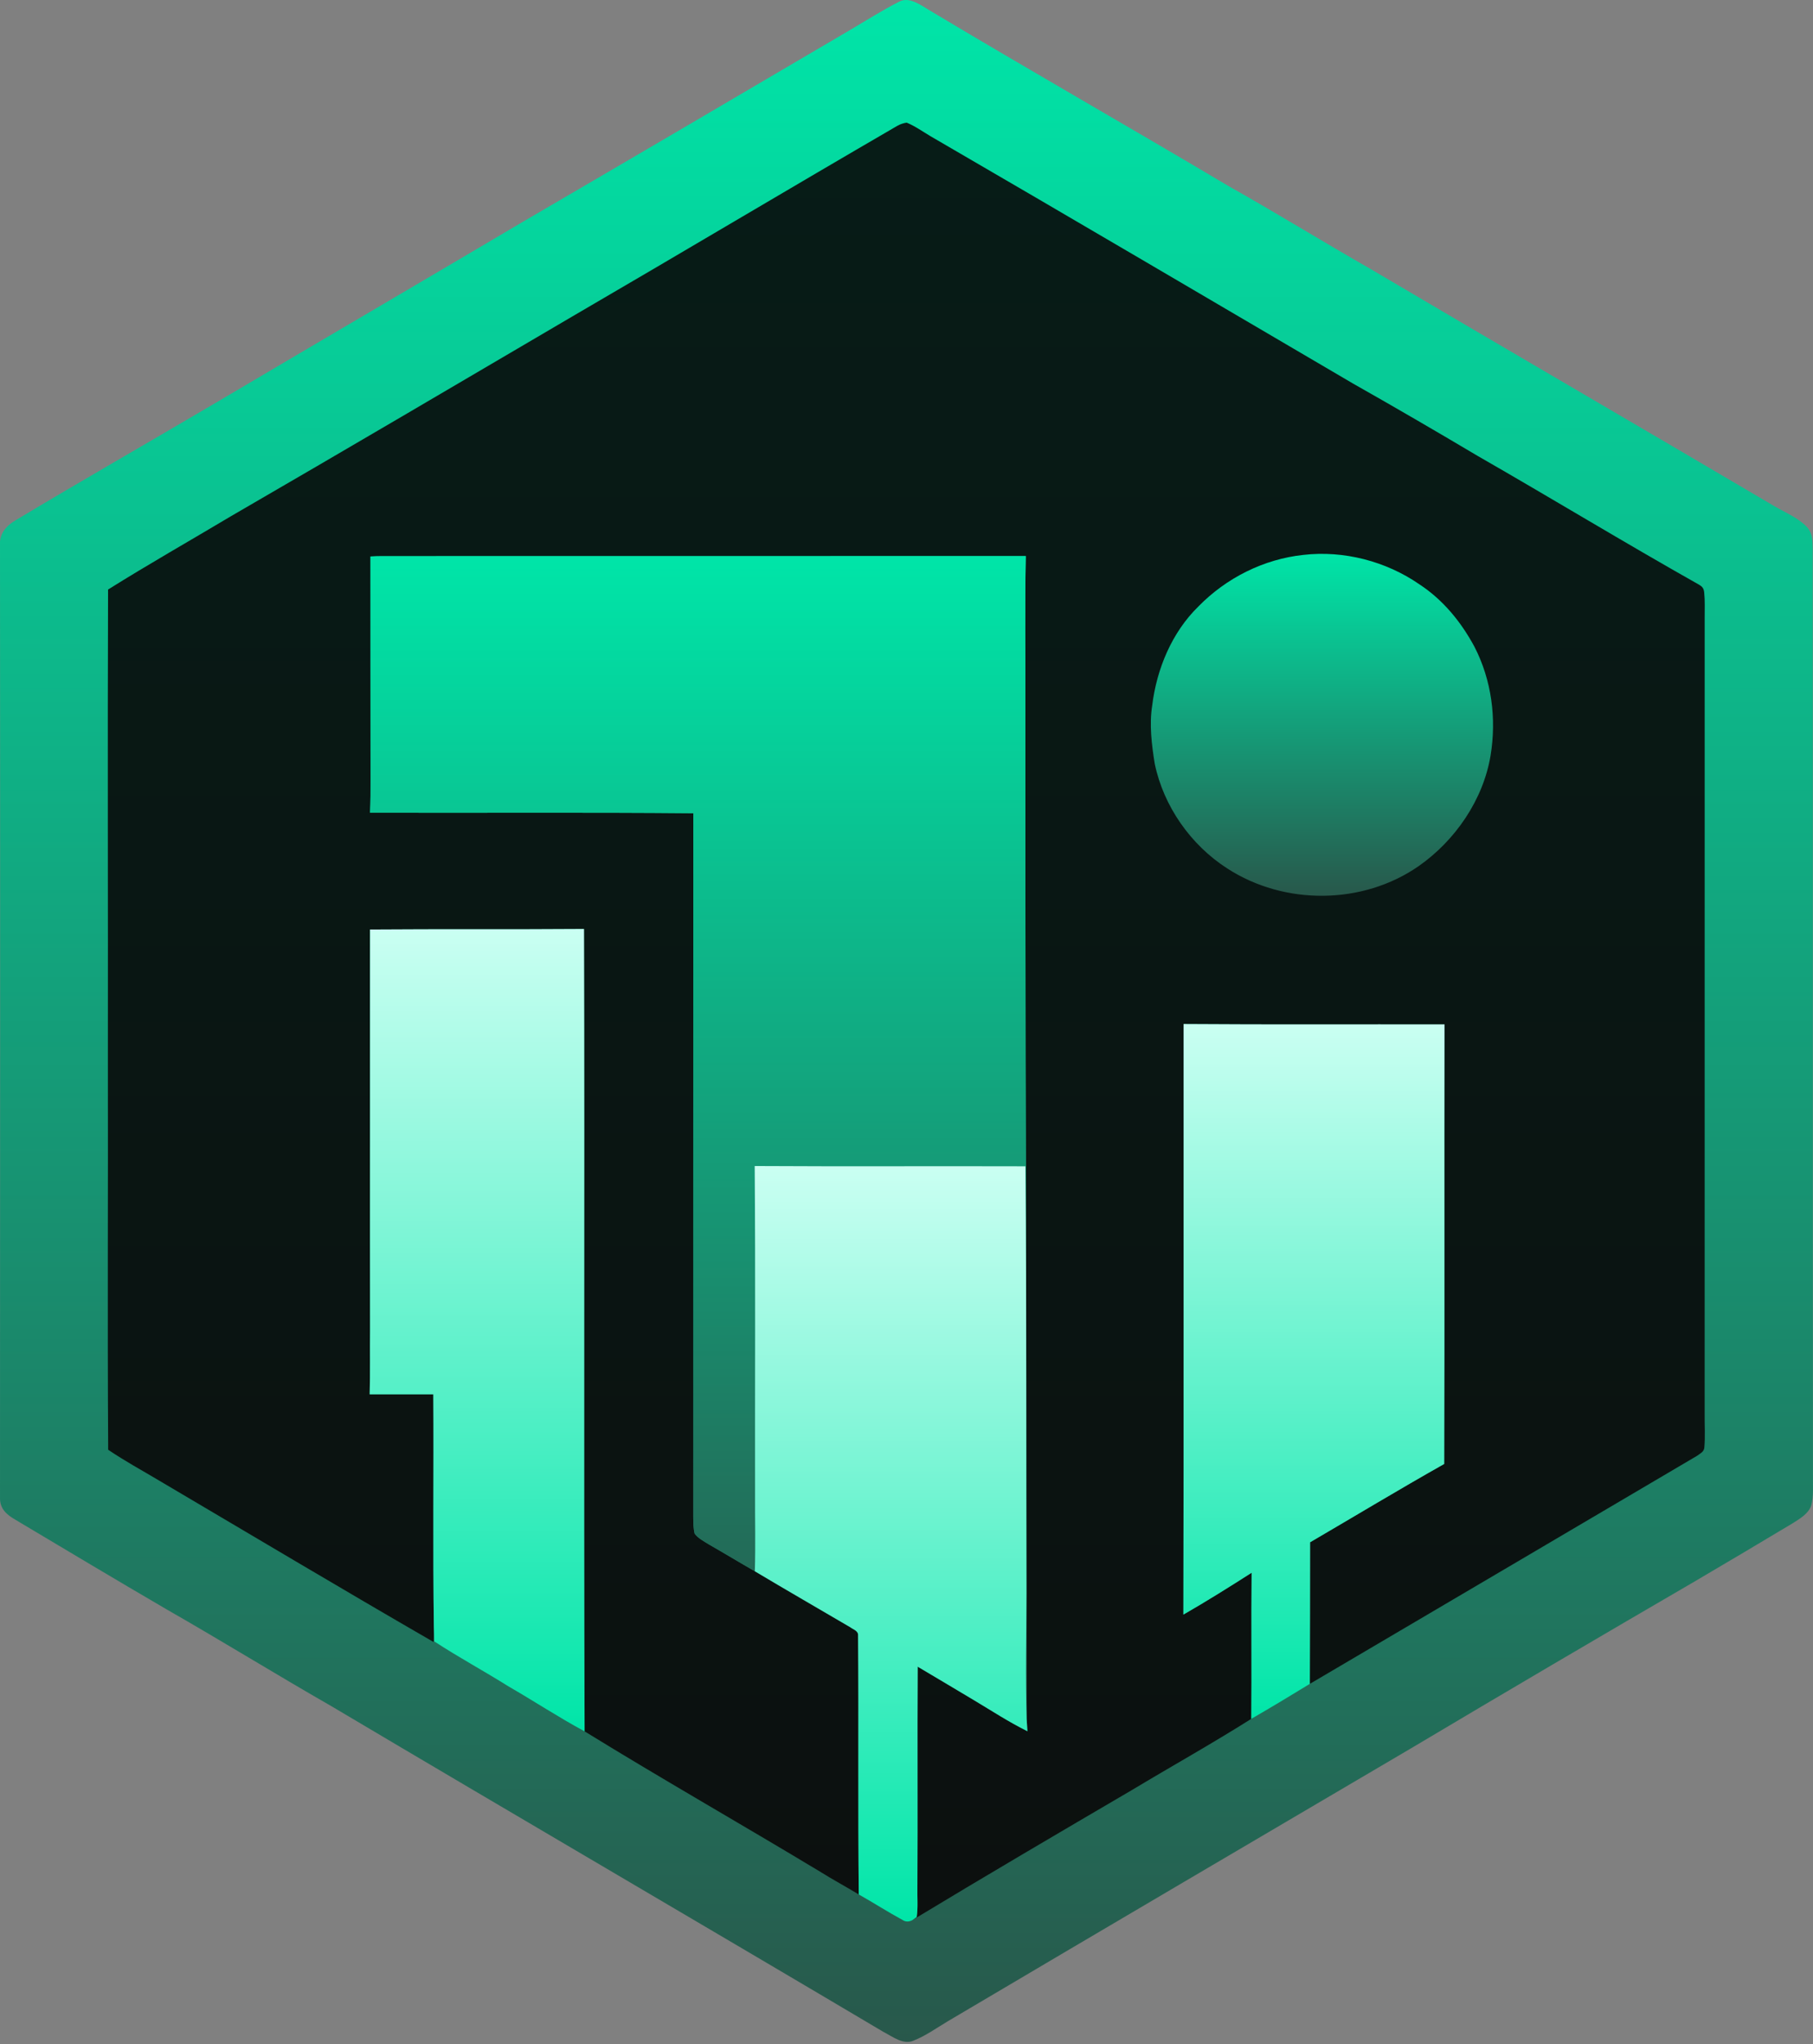
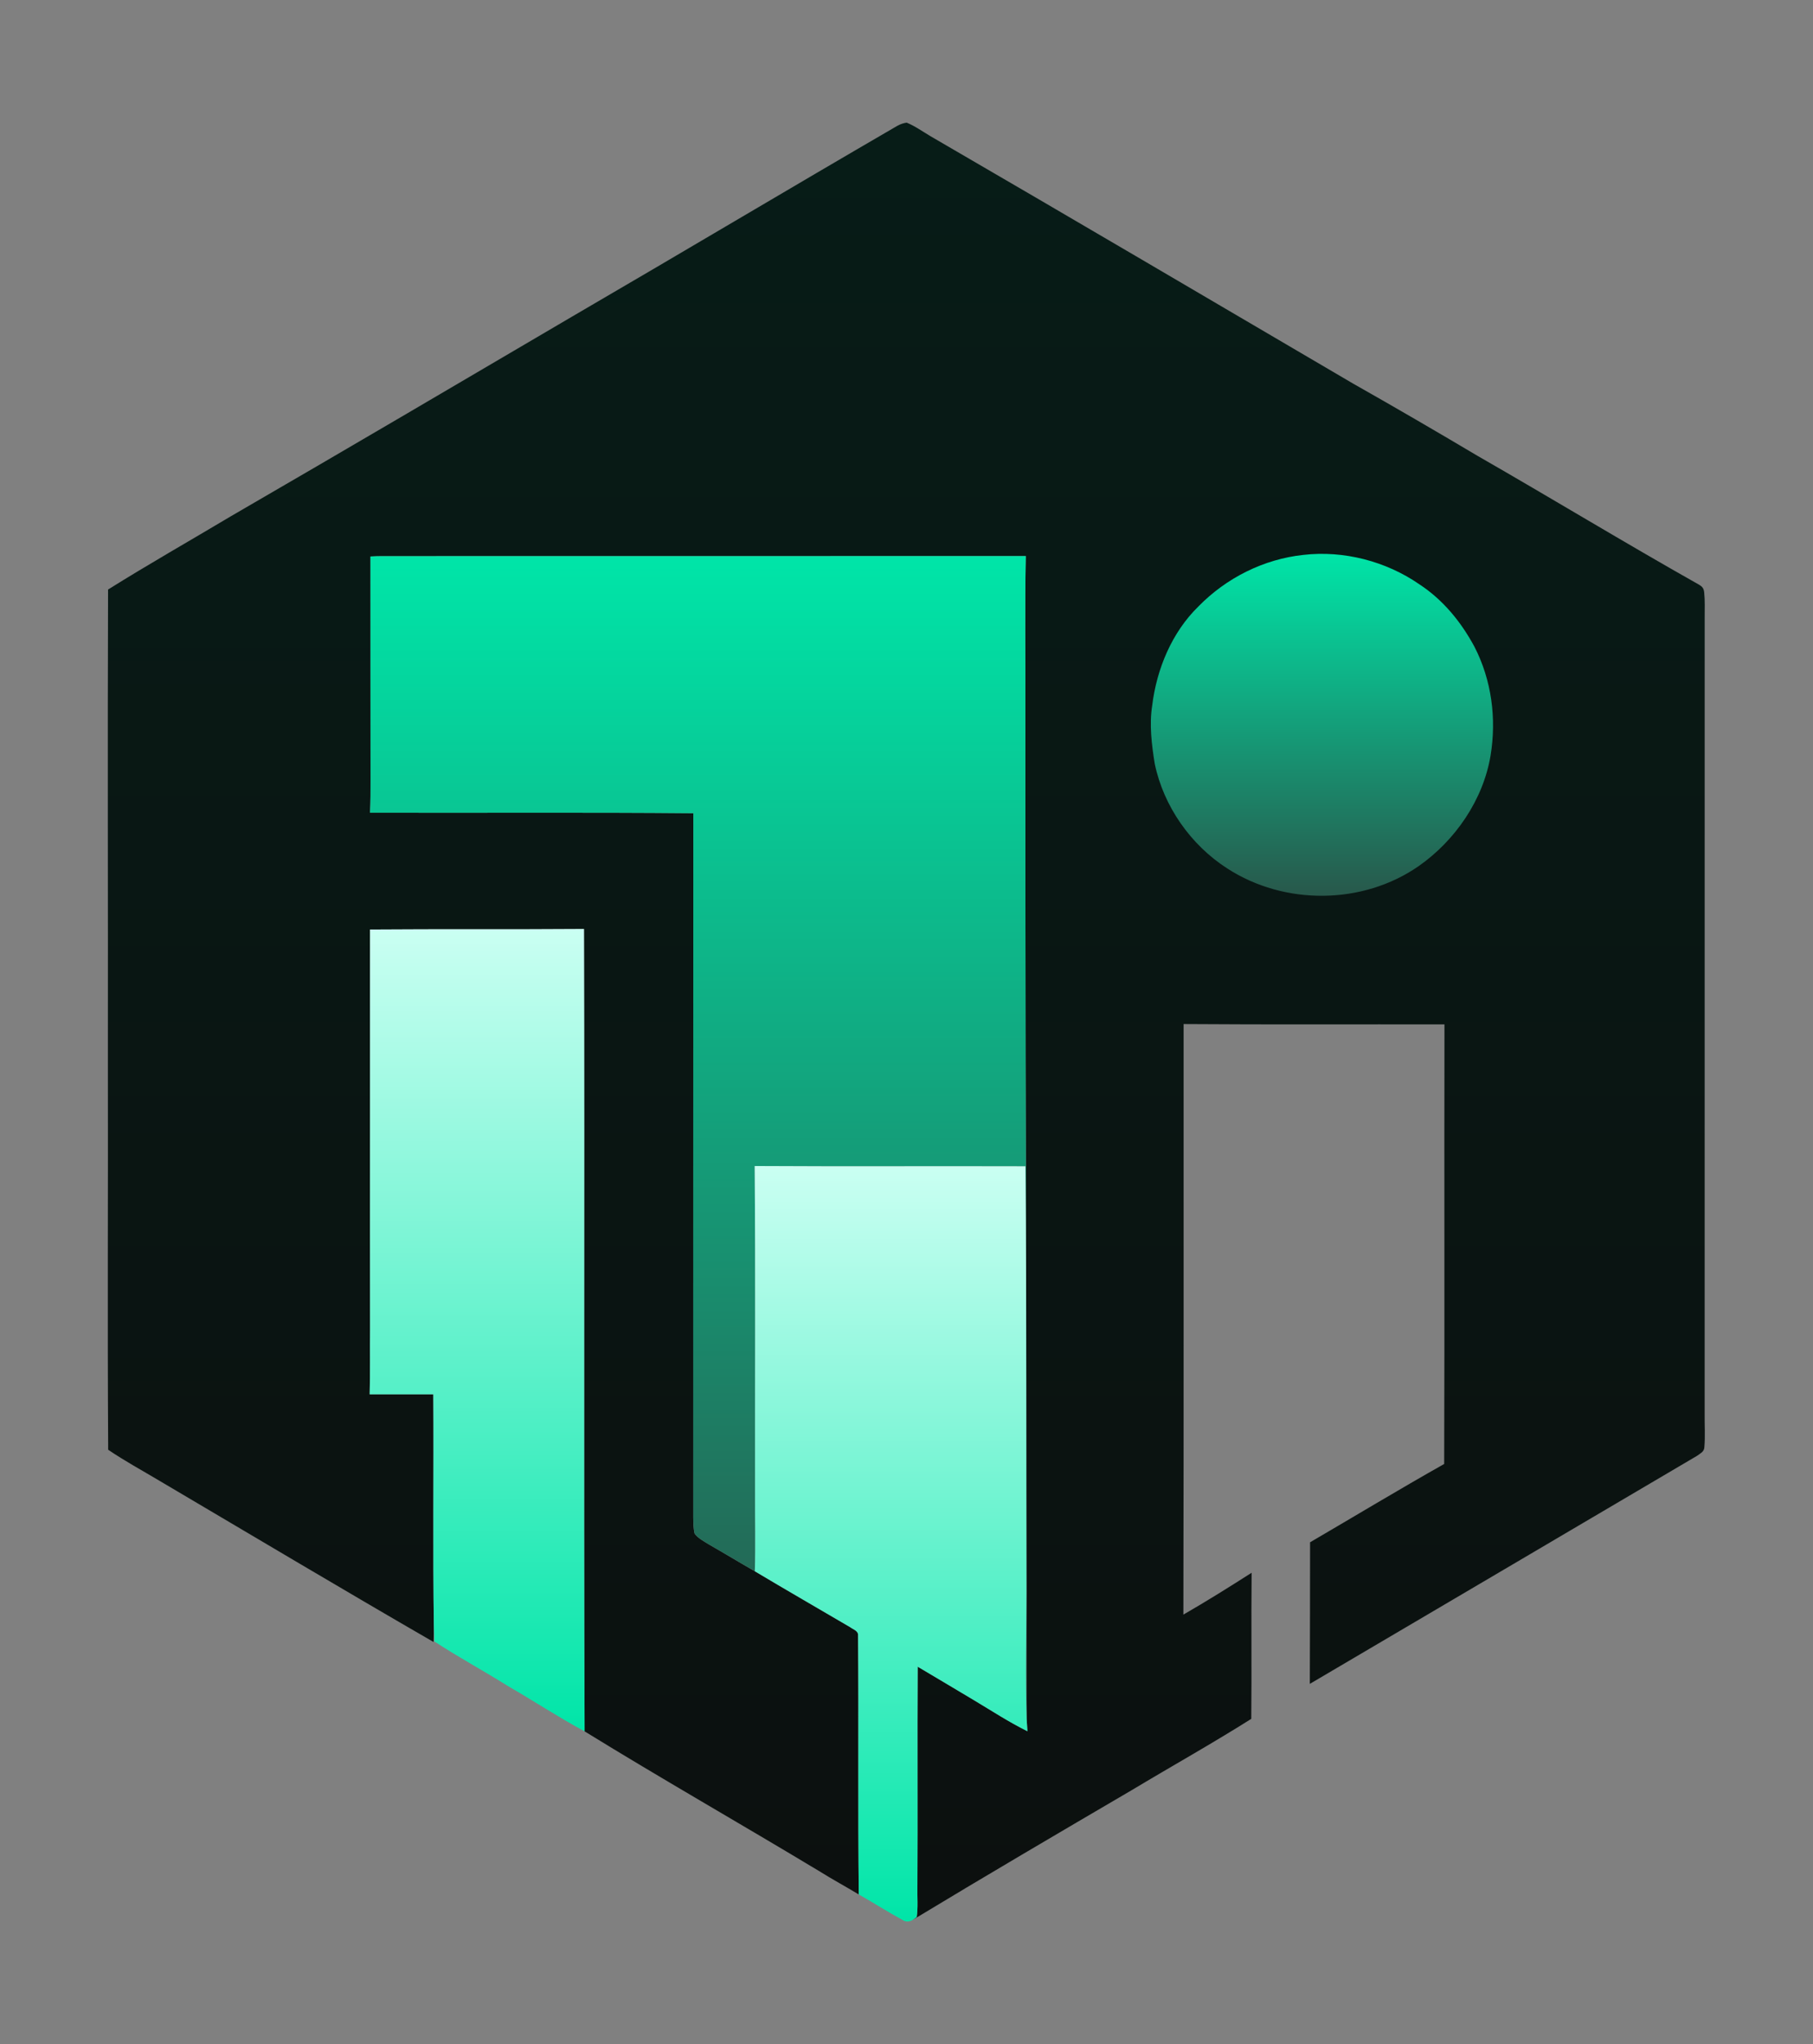
<svg xmlns="http://www.w3.org/2000/svg" width="63" height="71" viewBox="0 0 63 71" fill="none">
  <rect x="0" y="0" width="63" height="71" fill="#808080" stroke="none" />
-   <path d="M31.252 0.055C31.604 -0.131 32.026 0.198 32.322 0.372C35.76 2.431 39.244 4.413 42.689 6.462C44.345 7.393 45.962 8.392 47.611 9.334C52.298 12.102 56.981 14.822 61.665 17.584C62.038 17.802 62.495 17.989 62.792 18.307C63.002 18.543 62.98 18.809 62.989 19.105C62.999 29.819 62.988 40.531 62.998 51.244C62.991 51.585 63.028 51.961 62.937 52.291C62.843 52.571 62.532 52.752 62.294 52.903C61.155 53.583 60.014 54.265 58.868 54.936C55.586 56.845 52.314 58.766 49.05 60.709C43.675 63.87 38.296 67.028 32.928 70.203C32.547 70.431 32.168 70.704 31.752 70.868C31.39 71.035 31.006 70.724 30.693 70.565C24.314 66.784 17.892 63.039 11.516 59.256C9.602 58.16 7.726 57 5.809 55.905C4.049 54.879 2.299 53.832 0.547 52.788C0.242 52.612 -0.005 52.412 7.09526e-05 52.026C0.005 40.955 0.009 29.883 7.09526e-05 18.81C0.029 18.461 0.274 18.221 0.565 18.056C2.843 16.689 5.151 15.373 7.44 14.023C11.053 11.889 14.678 9.767 18.286 7.635C22.029 5.453 25.787 3.247 29.524 1.051C30.095 0.715 30.661 0.355 31.252 0.055Z" fill="url(#paint0_linear_26_2438)" />
  <path d="M31.506 4.259C31.799 4.38 32.067 4.572 32.34 4.734C37.222 7.568 42.152 10.469 47.025 13.326C48.474 14.145 49.91 14.981 51.34 15.83C53.912 17.304 56.456 18.851 59.039 20.306C59.159 20.378 59.205 20.438 59.219 20.578C59.249 20.864 59.235 21.156 59.236 21.443C59.237 30.663 59.236 39.882 59.235 49.101C59.23 49.486 59.258 49.877 59.225 50.26C59.219 50.422 59.085 50.473 58.972 50.56C54.486 53.2 50.002 55.843 45.515 58.481C45.524 56.842 45.519 55.203 45.524 53.564C47.077 52.657 48.618 51.727 50.184 50.844C50.201 45.755 50.183 40.666 50.194 35.578C47.172 35.572 44.15 35.588 41.129 35.566C41.126 42.403 41.136 49.241 41.121 56.076C41.922 55.616 42.714 55.119 43.493 54.622C43.475 56.313 43.498 58.005 43.48 59.696C42.115 60.558 40.702 61.346 39.317 62.178C36.793 63.655 34.203 65.174 31.704 66.686C31.755 66.651 31.805 66.615 31.854 66.578C31.904 66.246 31.871 65.897 31.878 65.56C31.892 63.002 31.874 60.442 31.888 57.884C32.542 58.267 33.188 58.66 33.84 59.045C34.465 59.419 35.05 59.803 35.701 60.126C35.692 59.984 35.684 59.841 35.675 59.699C35.662 52.044 35.667 44.384 35.638 36.733C35.631 32.675 35.629 28.617 35.63 24.559C35.636 22.811 35.61 21.061 35.644 19.313C28.194 19.317 20.746 19.313 13.297 19.316C13.155 19.317 13.013 19.319 12.872 19.327C12.875 21.915 12.871 24.502 12.876 27.091C12.878 27.469 12.876 27.847 12.858 28.225C16.602 28.236 20.348 28.209 24.092 28.243C24.092 36.397 24.087 44.55 24.089 52.705C24.093 52.889 24.093 53.085 24.138 53.264C24.257 53.426 24.465 53.533 24.634 53.639C25.168 53.944 25.694 54.264 26.229 54.57C27.33 55.227 28.442 55.867 29.549 56.516C29.653 56.596 29.829 56.64 29.818 56.8C29.841 59.792 29.809 62.806 29.841 65.795C29.389 65.521 28.924 65.272 28.477 64.991C25.764 63.357 23.009 61.79 20.314 60.13C20.279 50.842 20.318 41.552 20.292 32.264C17.814 32.283 15.336 32.263 12.858 32.282C12.863 36.914 12.853 41.548 12.859 46.18C12.85 46.928 12.867 47.677 12.845 48.425C13.582 48.421 14.32 48.429 15.057 48.425C15.074 51.122 15.038 53.823 15.076 56.52C15.075 56.689 15.069 56.857 15.065 57.026C11.873 55.184 8.701 53.29 5.527 51.419C4.935 51.066 4.331 50.739 3.759 50.35C3.731 45.845 3.758 41.337 3.749 36.83C3.756 31.38 3.735 25.926 3.755 20.475C5.162 19.594 6.607 18.775 8.031 17.925C11.993 15.63 15.939 13.309 19.887 10.991C23.666 8.792 27.401 6.565 31.183 4.369C31.287 4.311 31.395 4.275 31.506 4.259Z" fill="url(#paint1_linear_26_2438)" />
  <path d="M45.29 19.272C46.689 19.11 48.162 19.491 49.32 20.292C50.146 20.832 50.77 21.599 51.235 22.46C51.832 23.62 52.006 24.95 51.797 26.233C51.542 27.776 50.57 29.19 49.298 30.08C47.351 31.432 44.638 31.448 42.653 30.166C41.381 29.353 40.433 28.004 40.126 26.524C40.02 25.869 39.933 25.165 40.037 24.508C40.192 23.236 40.719 21.964 41.646 21.06C42.613 20.072 43.911 19.419 45.29 19.272Z" fill="url(#paint2_linear_26_2438)" />
  <path d="M12.873 19.327C13.014 19.319 13.156 19.317 13.298 19.316C20.747 19.313 28.195 19.317 35.645 19.313C35.611 21.061 35.637 22.811 35.631 24.559C35.63 28.617 35.632 32.675 35.639 36.733C35.668 44.384 35.663 52.044 35.676 59.699C35.627 58.247 35.663 56.787 35.669 55.334C35.65 50.392 35.677 45.448 35.633 40.506C32.497 40.496 29.361 40.515 26.225 40.496C26.254 44.273 26.233 48.051 26.239 51.828C26.234 52.742 26.258 53.656 26.23 54.57C25.695 54.264 25.169 53.944 24.635 53.639C24.466 53.534 24.258 53.426 24.139 53.264C24.094 53.085 24.094 52.889 24.09 52.705C24.088 44.55 24.093 36.397 24.093 28.243C20.349 28.209 16.603 28.236 12.859 28.225C12.877 27.847 12.879 27.469 12.877 27.091C12.872 24.502 12.876 21.915 12.873 19.327Z" fill="url(#paint3_linear_26_2438)" />
  <path d="M12.859 32.282C15.337 32.263 17.816 32.283 20.293 32.264C20.319 41.552 20.279 50.842 20.314 60.13C19.41 59.643 18.553 59.078 17.663 58.565C16.815 58.032 15.931 57.557 15.094 57.008C15.091 56.845 15.086 56.682 15.077 56.52C15.039 53.823 15.075 51.122 15.058 48.425C14.321 48.429 13.583 48.421 12.846 48.425C12.868 47.677 12.851 46.928 12.86 46.18C12.854 41.548 12.864 36.914 12.859 32.282Z" fill="url(#paint4_linear_26_2438)" />
-   <path d="M41.129 35.566C44.15 35.588 47.173 35.572 50.195 35.578C50.183 40.667 50.202 45.755 50.184 50.844C48.618 51.727 47.077 52.657 45.524 53.564C45.519 55.203 45.524 56.842 45.515 58.481C44.841 58.894 44.166 59.3 43.481 59.696C43.498 58.005 43.475 56.313 43.493 54.622C42.714 55.119 41.923 55.616 41.121 56.076C41.137 49.241 41.126 42.403 41.129 35.566Z" fill="url(#paint5_linear_26_2438)" />
  <path d="M26.225 40.496C29.36 40.515 32.496 40.496 35.632 40.506C35.676 45.448 35.65 50.392 35.668 55.334C35.663 56.787 35.627 58.247 35.675 59.699C35.684 59.842 35.693 59.984 35.702 60.126C35.051 59.803 34.466 59.419 33.84 59.045C33.189 58.66 32.542 58.267 31.889 57.884C31.874 60.442 31.893 63.002 31.879 65.56C31.871 65.897 31.904 66.246 31.855 66.578C31.805 66.615 31.755 66.651 31.705 66.686C31.58 66.752 31.465 66.75 31.362 66.68C30.847 66.402 30.353 66.082 29.842 65.795C29.809 62.806 29.842 59.792 29.818 56.8C29.83 56.64 29.654 56.596 29.549 56.516C28.442 55.867 27.331 55.227 26.23 54.57C26.258 53.656 26.233 52.742 26.238 51.828C26.232 48.051 26.254 44.273 26.225 40.496Z" fill="url(#paint6_linear_26_2438)" />
  <defs>
    <linearGradient id="paint0_linear_26_2438" x1="31.5" y1="0" x2="31.5" y2="70.916" gradientUnits="userSpaceOnUse">
      <stop stop-color="#00E5A8" />
      <stop offset="1" stop-color="#28584B" />
    </linearGradient>
    <linearGradient id="paint1_linear_26_2438" x1="31.494" y1="4.259" x2="31.494" y2="66.686" gradientUnits="userSpaceOnUse">
      <stop stop-color="#071C17" />
      <stop offset="1" stop-color="#0C100F" />
    </linearGradient>
    <linearGradient id="paint2_linear_26_2438" x1="45.936" y1="19.235" x2="45.936" y2="31.111" gradientUnits="userSpaceOnUse">
      <stop stop-color="#00E5A8" />
      <stop offset="1" stop-color="#28584B" />
    </linearGradient>
    <linearGradient id="paint3_linear_26_2438" x1="24.267" y1="19.313" x2="24.267" y2="59.699" gradientUnits="userSpaceOnUse">
      <stop stop-color="#00E5A8" />
      <stop offset="1" stop-color="#28584B" />
    </linearGradient>
    <linearGradient id="paint4_linear_26_2438" x1="16.58" y1="32.264" x2="16.58" y2="60.13" gradientUnits="userSpaceOnUse">
      <stop stop-color="#CAFFF2" />
      <stop offset="1" stop-color="#00E5A8" />
    </linearGradient>
    <linearGradient id="paint5_linear_26_2438" x1="45.658" y1="35.566" x2="45.658" y2="59.696" gradientUnits="userSpaceOnUse">
      <stop stop-color="#CAFFF2" />
      <stop offset="1" stop-color="#00E5A8" />
    </linearGradient>
    <linearGradient id="paint6_linear_26_2438" x1="30.963" y1="40.496" x2="30.963" y2="66.734" gradientUnits="userSpaceOnUse">
      <stop stop-color="#CAFFF2" />
      <stop offset="1" stop-color="#00E5A8" />
    </linearGradient>
  </defs>
</svg>